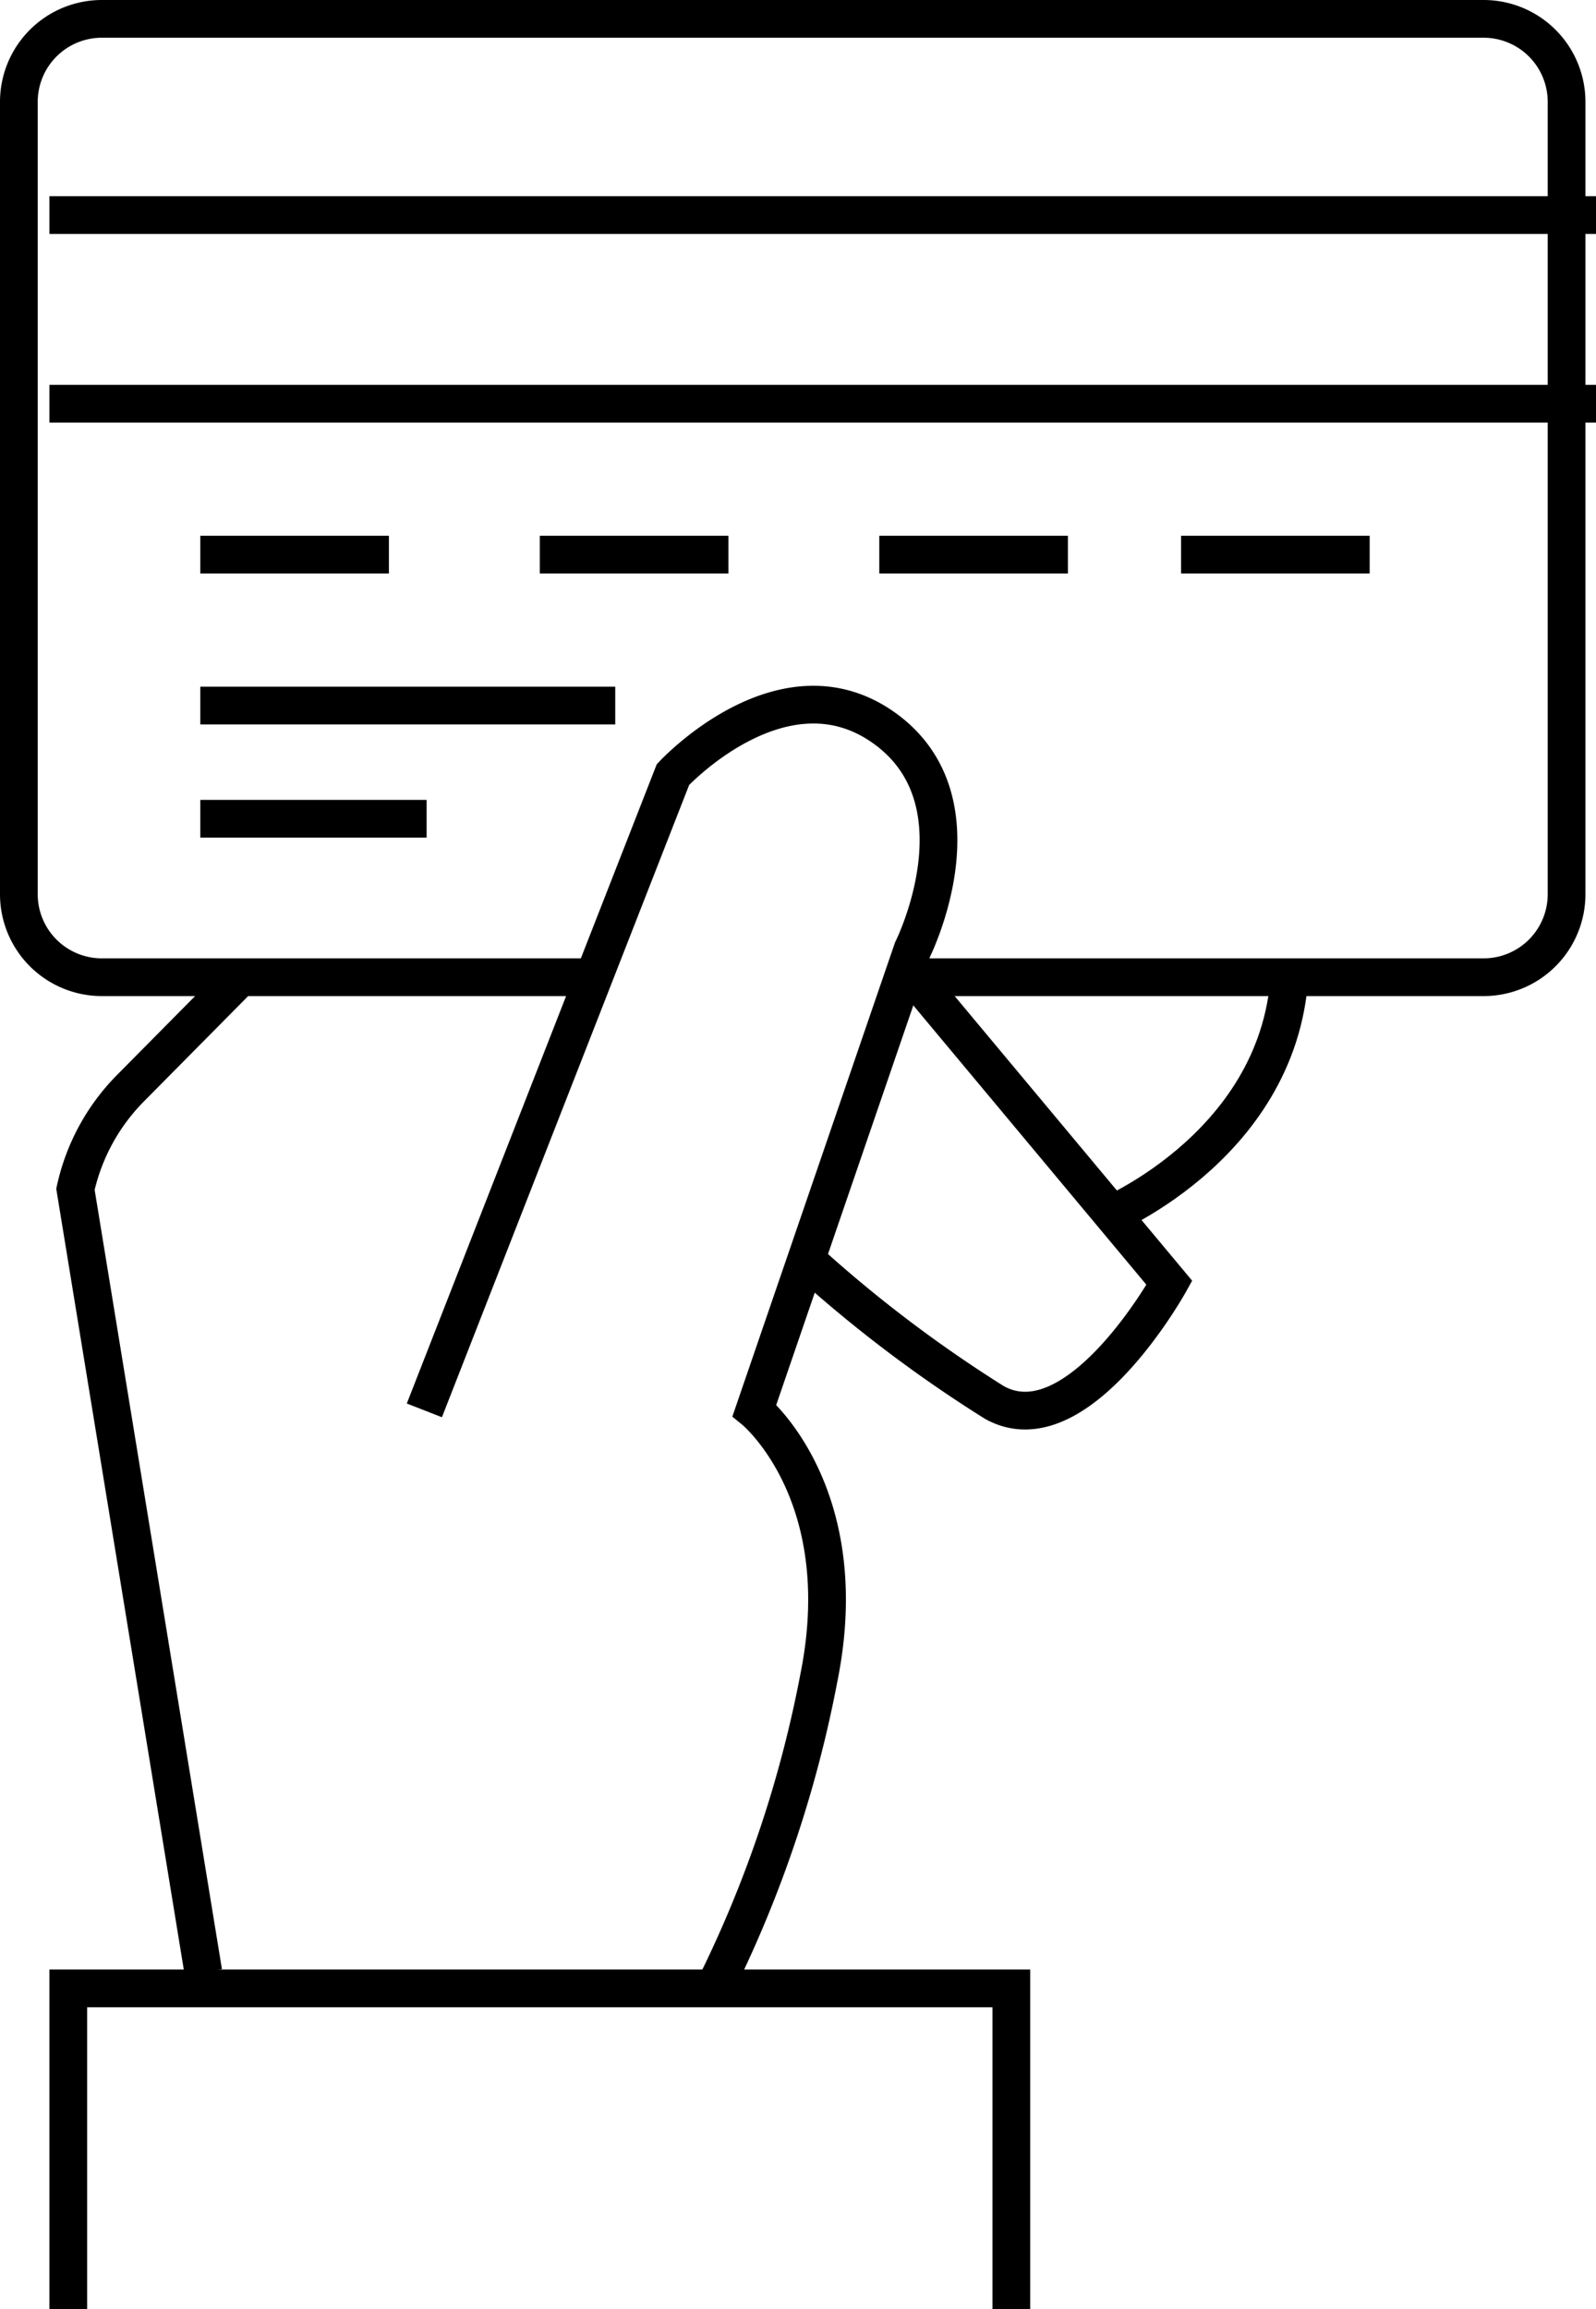
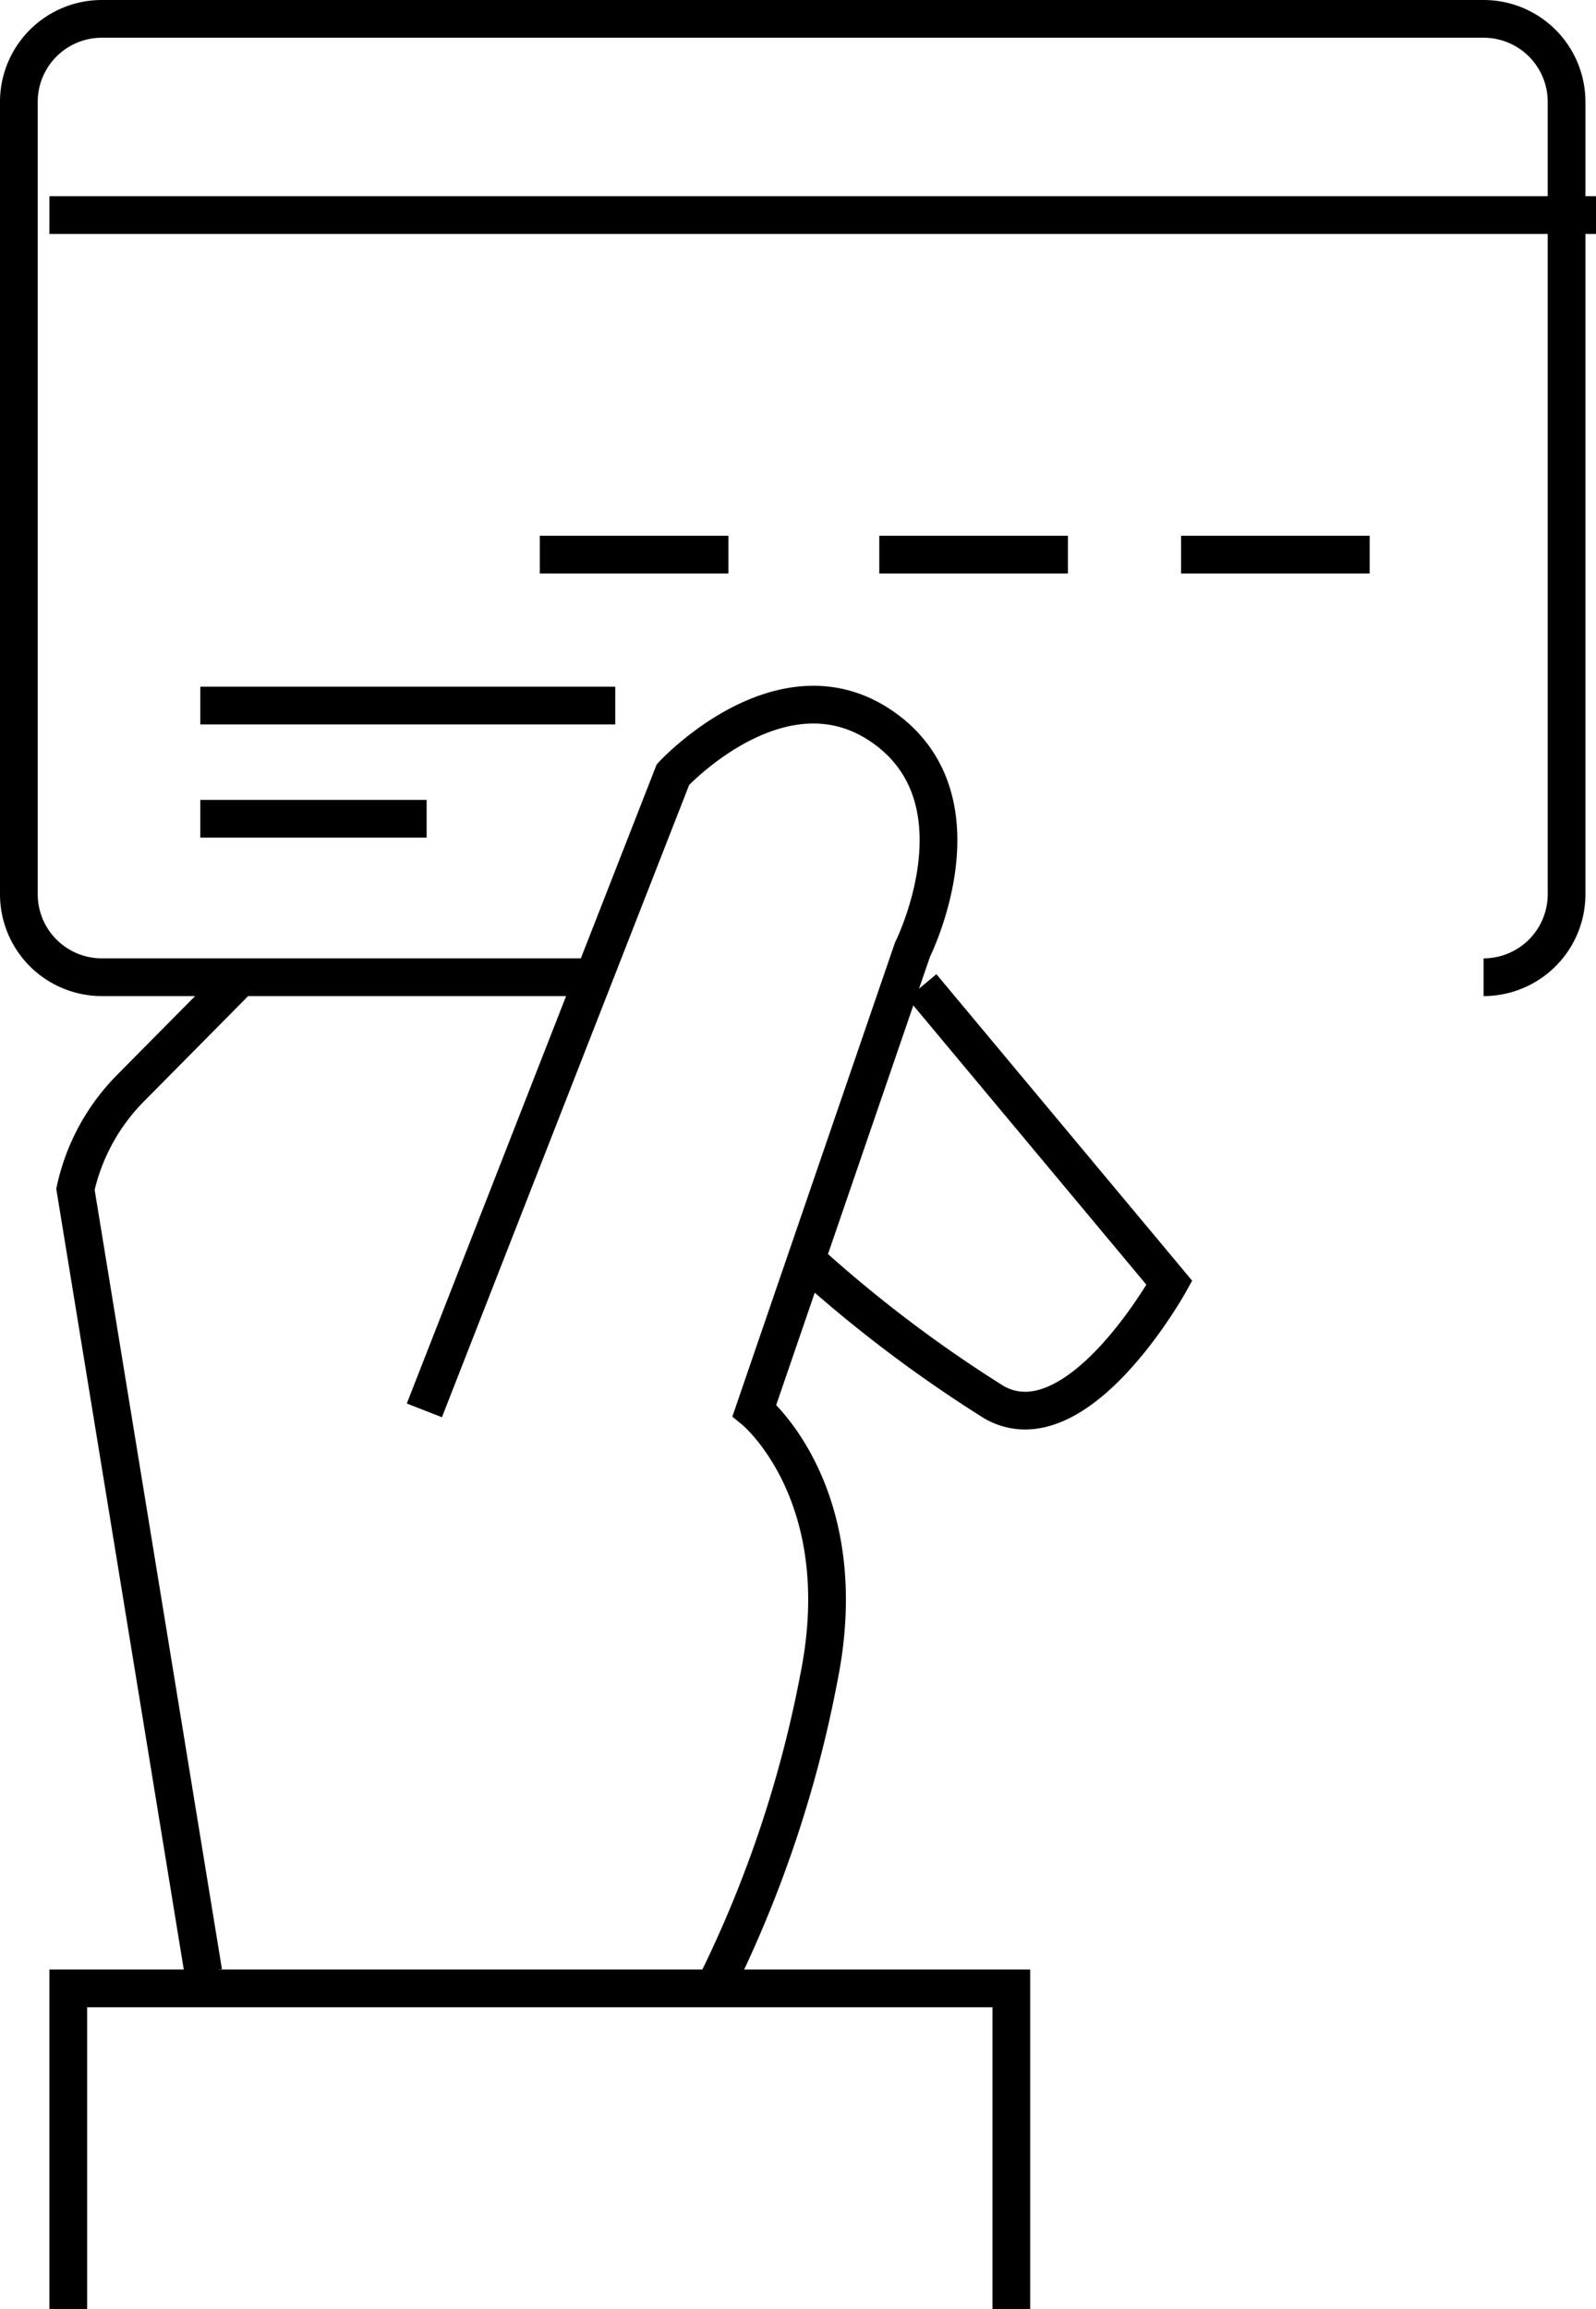
<svg xmlns="http://www.w3.org/2000/svg" id="Layer_1" data-name="Layer 1" viewBox="0 0 42.31 61.2">
  <defs>
    <style>.cls-1{fill:none;stroke:#000;stroke-miterlimit:10;}</style>
  </defs>
  <title>OH icons</title>
  <polyline class="cls-1" points="1.81 61.2 1.81 52.7 26.81 52.7 26.81 61.2" />
  <path class="cls-1" d="M5.39,52.27L2,31.52a5.48,5.48,0,0,1,1.47-2.69L6.37,25.9" />
  <path class="cls-1" d="M11.25,37.38l6.59-16.85s2.93-3.17,5.62-1.22,0.73,5.86.73,5.86L20,37.38s2.69,2.2,1.71,7.08a31.69,31.69,0,0,1-2.69,8.06" />
  <path class="cls-1" d="M24.44,26.14L31,34s-2.44,4.4-4.64,3.17a35.27,35.27,0,0,1-5.13-3.91" />
-   <path class="cls-1" d="M29.32,32.25s4.88-2,4.88-6.84" />
-   <path class="cls-1" d="M15.64,25.9H2.7A2.2,2.2,0,0,1,.5,23.7V2.7A2.2,2.2,0,0,1,2.7.5H39.33a2.2,2.2,0,0,1,2.2,2.2v21a2.2,2.2,0,0,1-2.2,2.2H23.7" />
+   <path class="cls-1" d="M15.64,25.9H2.7A2.2,2.2,0,0,1,.5,23.7V2.7A2.2,2.2,0,0,1,2.7.5H39.33a2.2,2.2,0,0,1,2.2,2.2v21a2.2,2.2,0,0,1-2.2,2.2" />
  <line class="cls-1" x1="1.31" y1="5.7" x2="42.31" y2="5.7" />
-   <line class="cls-1" x1="1.31" y1="10.7" x2="42.31" y2="10.7" />
-   <line class="cls-1" x1="5.31" y1="14.7" x2="10.31" y2="14.7" />
  <line class="cls-1" x1="5.31" y1="18.7" x2="16.31" y2="18.7" />
  <line class="cls-1" x1="5.31" y1="21.7" x2="11.31" y2="21.7" />
  <line class="cls-1" x1="14.31" y1="14.7" x2="19.31" y2="14.7" />
  <line class="cls-1" x1="23.31" y1="14.7" x2="28.31" y2="14.7" />
  <line class="cls-1" x1="31.31" y1="14.7" x2="36.31" y2="14.7" />
</svg>